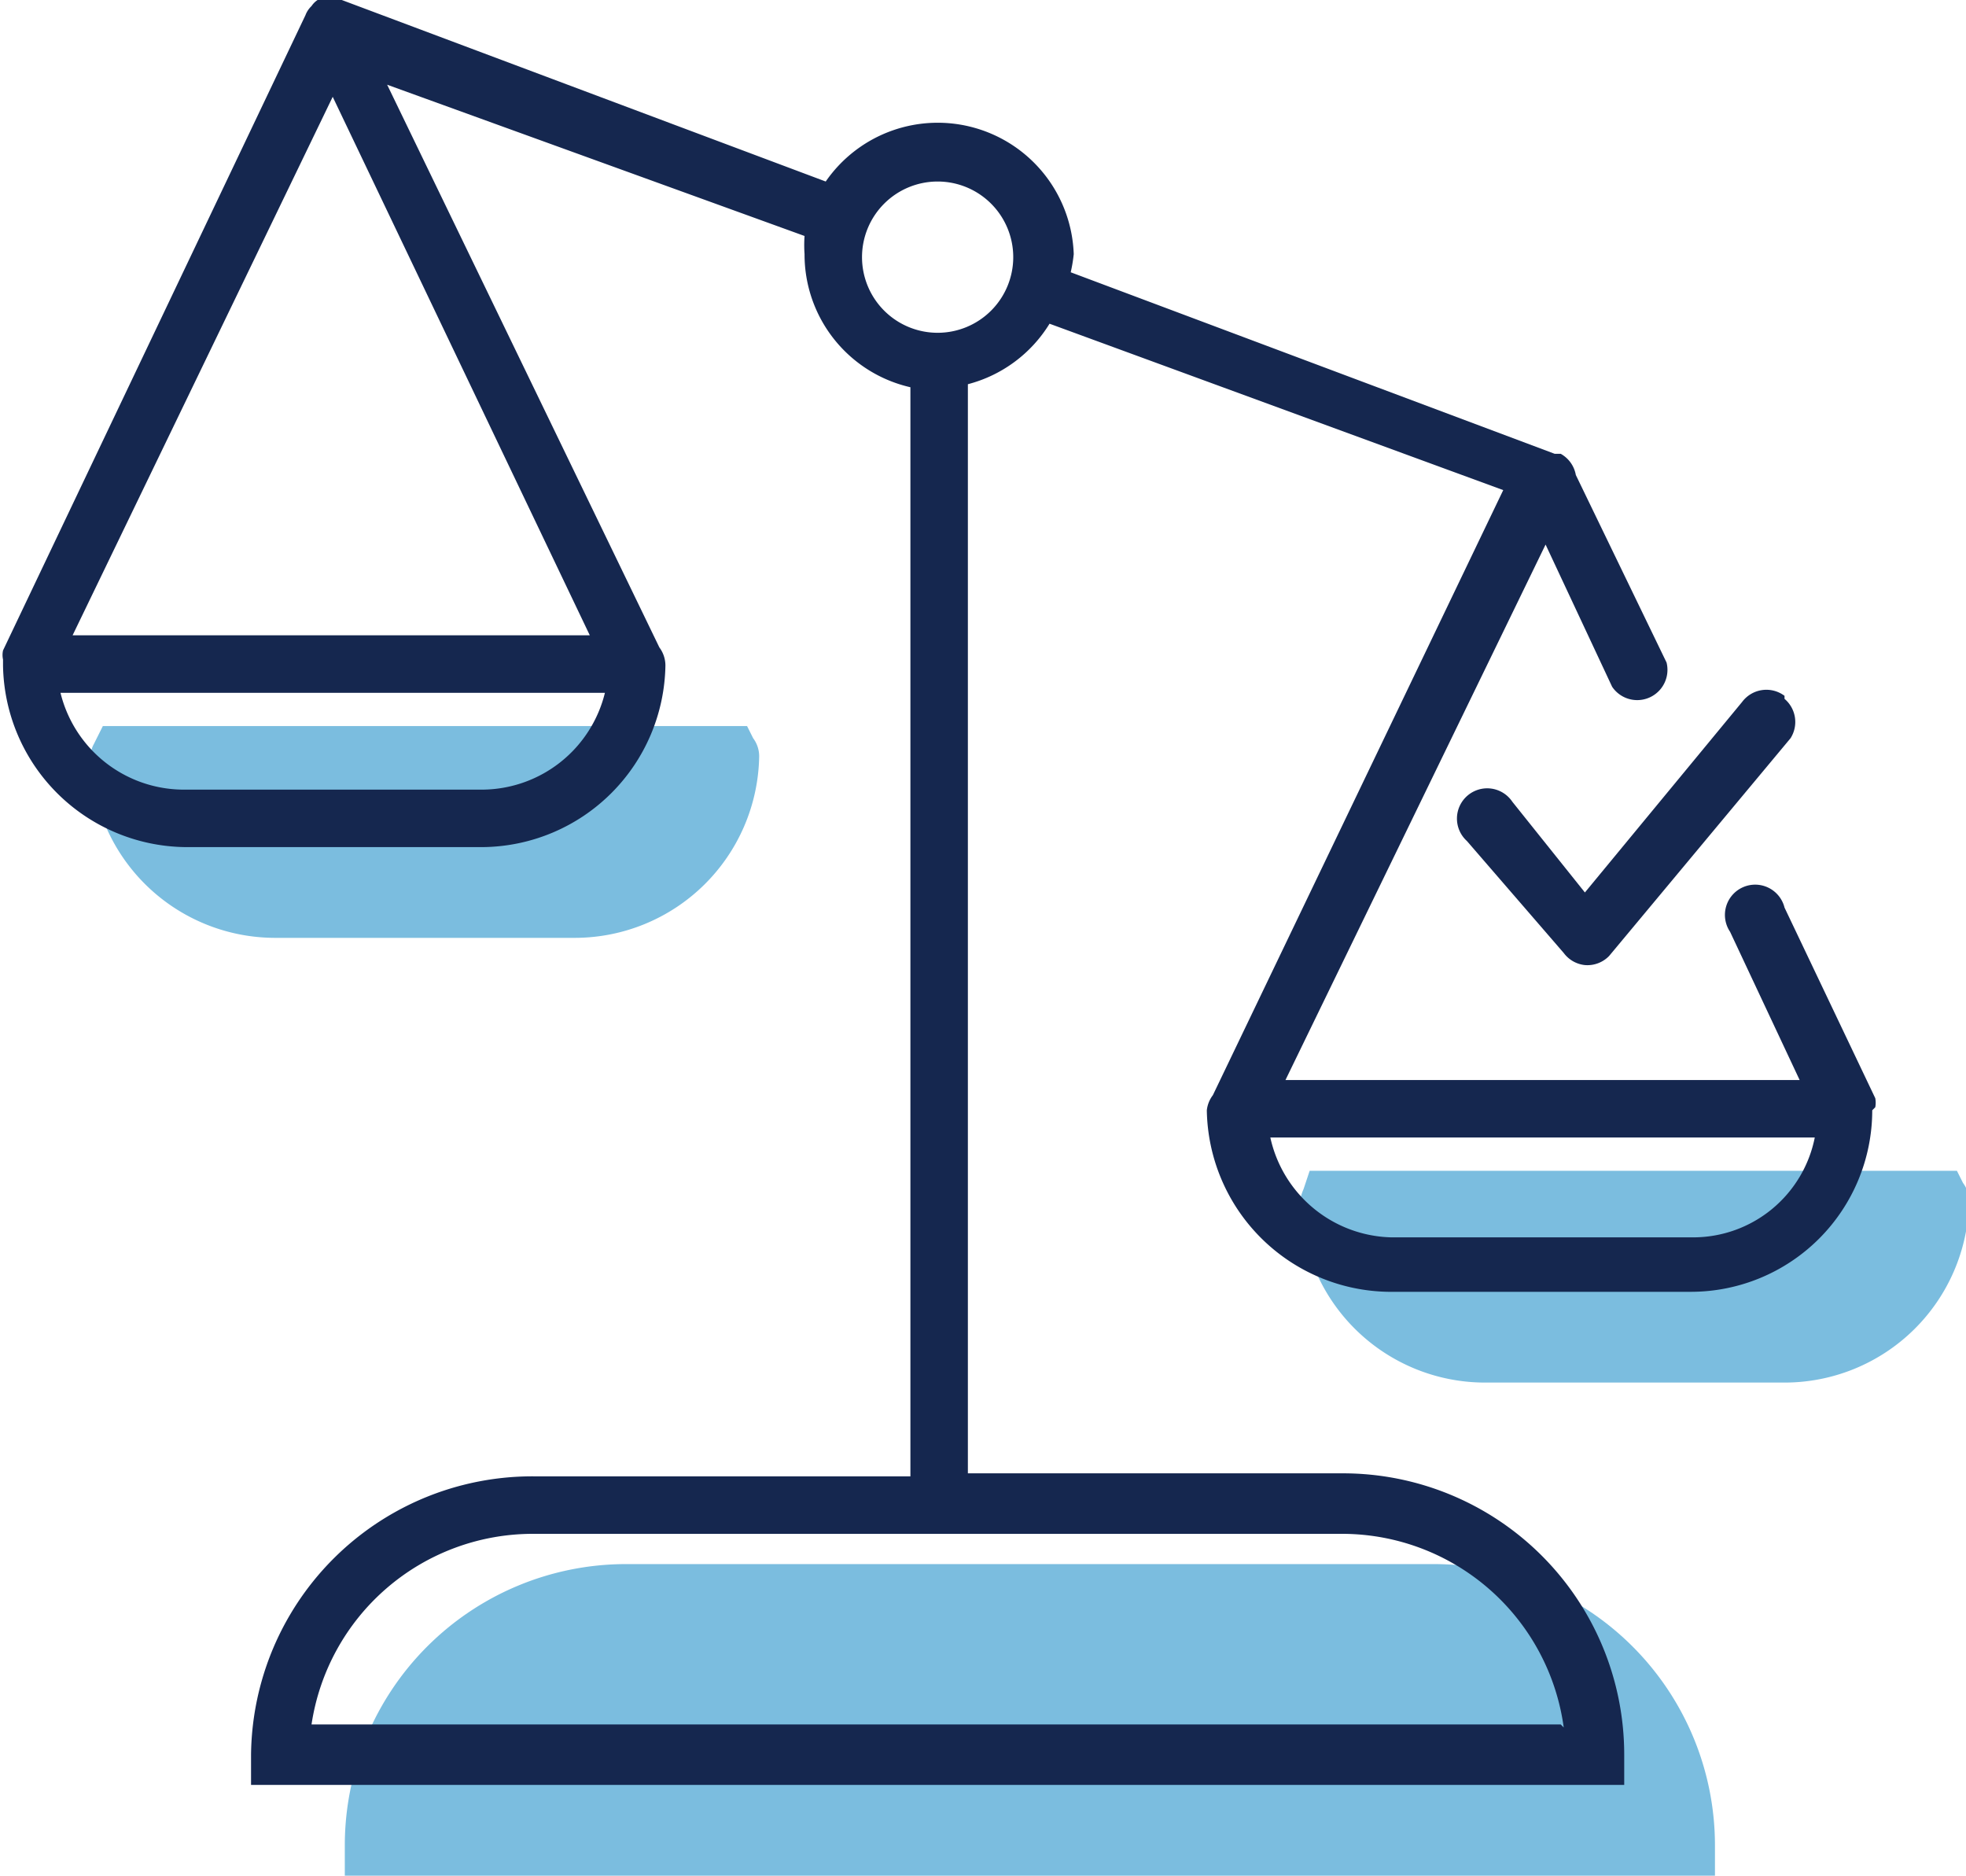
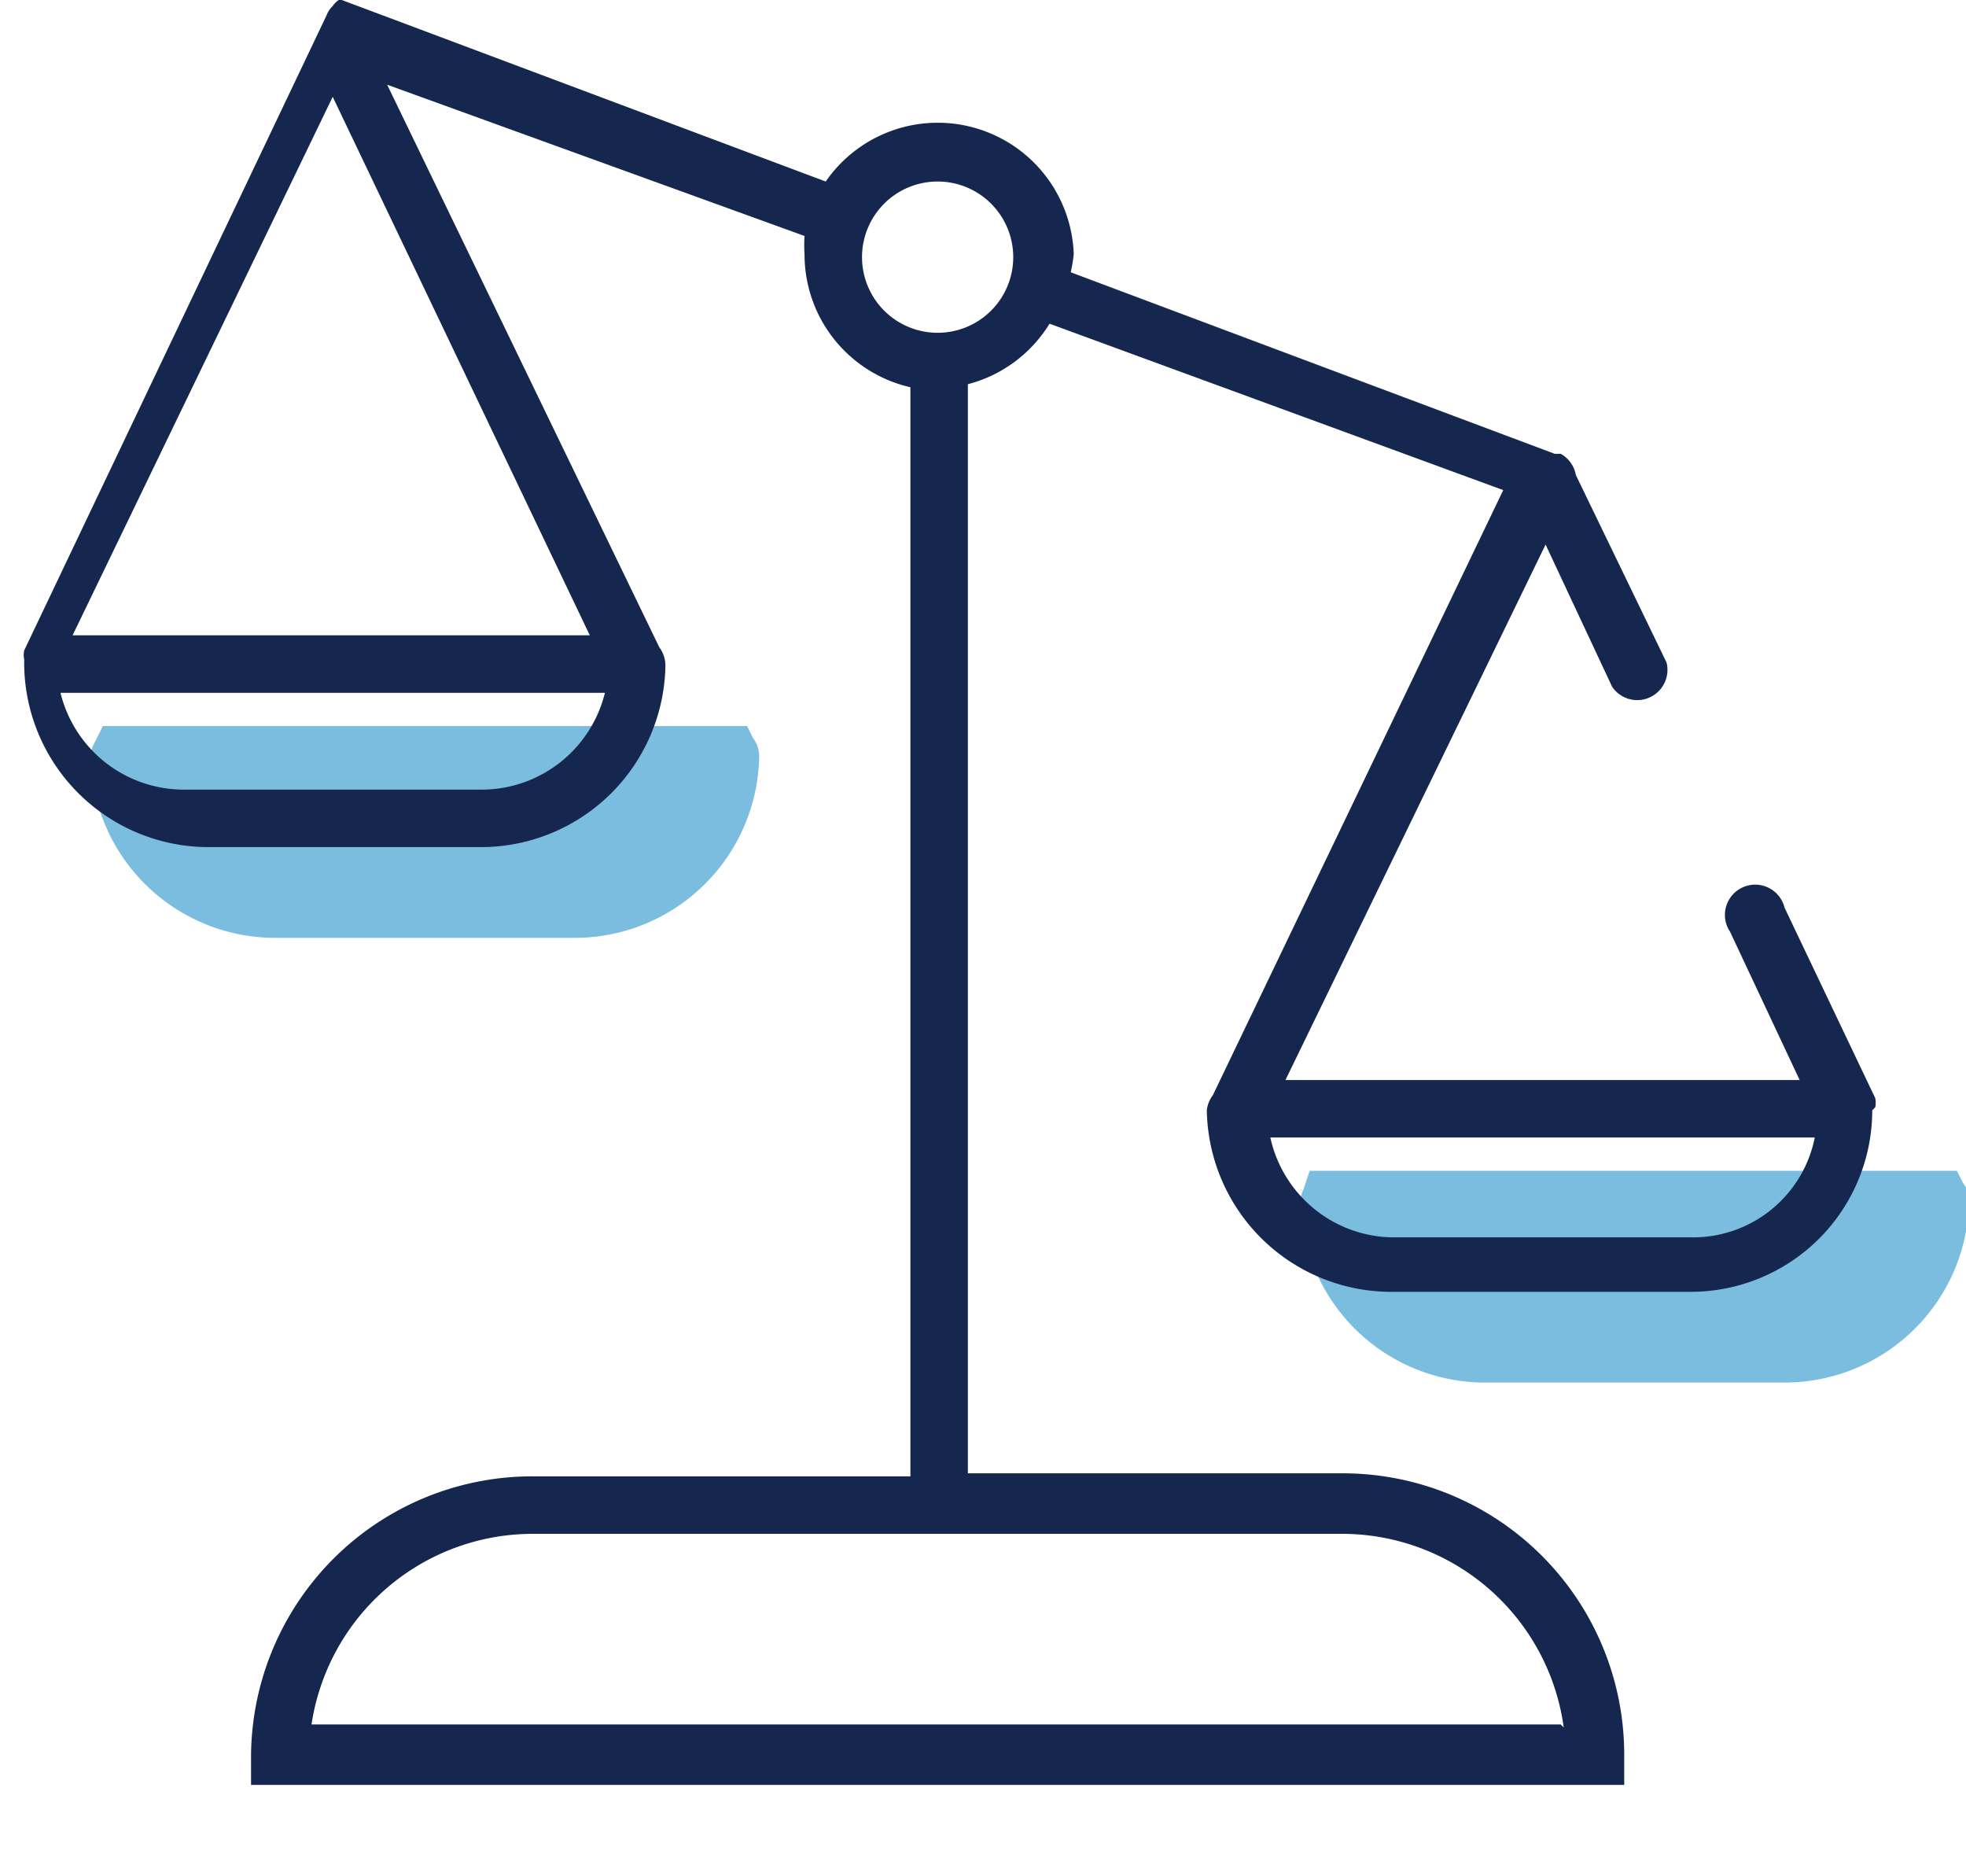
<svg xmlns="http://www.w3.org/2000/svg" viewBox="0 0 65 62">
  <defs>
    <style>
      .cls-1{fill:#7bbddf}.cls-2{fill:#15274f}
    </style>
  </defs>
  <g id="Layer_2" data-name="Layer 2">
    <g id="flexible_plans" data-name="flexible plans">
-       <path id="scales" d="M33.2 51.7H20.7a9.3 9.3 0 0 0-9.3 9.3v1h45.3v-1a9.3 9.3 0 0 0-9.3-9.3H35" class="cls-1" />
      <path d="M62.5 38.7h-17m-2.2 0l-.2.6a1.6 1.6 0 0 0-.1.3v.1a6.1 6.1 0 0 0 6.1 6H59a6.1 6.1 0 0 0 6.1-6 1 1 0 0 0-.2-.6l-.2-.4M22.5 24h-17m-2.1 0l-.3.6a.8.8 0 0 0-.1.4 6.1 6.1 0 0 0 6.1 6H19a6.1 6.1 0 0 0 6.1-6 1 1 0 0 0-.2-.6l-.2-.4" class="cls-1" />
-       <path id="scales-2" d="M62 36.6a.8.8 0 0 0 0-.3L59 30a1 1 0 1 0-1.8.8l2.3 4.9h-17L51.1 18l2.2 4.7a1 1 0 0 0 1.8-.8l-3-6.2a1 1 0 0 0-.5-.7h-.2l-16-6a4.9 4.9 0 0 0 .1-.6A4.5 4.5 0 0 0 27.3 6l-16-6a.8.8 0 0 0-.4 0 .7.7 0 0 0-.3 0h-.1a.7.7 0 0 0-.2.2.8.8 0 0 0-.2.3l-10 21a.7.7 0 0 0 0 .3v.2a6.1 6.1 0 0 0 6 6H16a6.1 6.1 0 0 0 6-6 1 1 0 0 0-.2-.6l-9-18.6 13.8 5a4.2 4.2 0 0 0 0 .6 4.5 4.5 0 0 0 3.5 4.4v36H17.7A9.3 9.3 0 0 0 8.3 58v1h45.4v-1a9.3 9.3 0 0 0-9.3-9.3H32v-36a4.5 4.5 0 0 0 2.7-2l15 5.5-9.6 20a1 1 0 0 0-.2.5 6.1 6.1 0 0 0 6 6h10a6 6 0 0 0 6-6zM16 26.1H6a4.2 4.2 0 0 1-4-3.2H20a4.2 4.2 0 0 1-4 3.2zM2.4 21L11 3.2 19.5 21zm49.2 36H10.3a7.4 7.4 0 0 1 7.3-6.3h26.8a7.4 7.4 0 0 1 7.3 6.4zM31 11a2.5 2.5 0 1 1 2.5-2.5A2.5 2.5 0 0 1 31 11zm25 29.9H46a4.2 4.2 0 0 1-4-3.3h18a4.1 4.1 0 0 1-4 3.3z" class="cls-2" data-name="scales" />
-       <path id="check" d="M59 23a1 1 0 0 0-1.4.2l-5.2 6.3-2.4-3a1 1 0 1 0-1.5 1.3l3.2 3.7a1 1 0 0 0 .7.4 1 1 0 0 0 .8-.3l6-7.2a1 1 0 0 0-.2-1.3z" class="cls-2" />
+       <path id="scales-2" d="M62 36.6a.8.8 0 0 0 0-.3L59 30a1 1 0 1 0-1.8.8l2.3 4.9h-17L51.1 18l2.2 4.7a1 1 0 0 0 1.8-.8l-3-6.2a1 1 0 0 0-.5-.7h-.2l-16-6a4.9 4.9 0 0 0 .1-.6A4.5 4.5 0 0 0 27.3 6l-16-6h-.1a.7.7 0 0 0-.2.2.8.8 0 0 0-.2.3l-10 21a.7.7 0 0 0 0 .3v.2a6.1 6.1 0 0 0 6 6H16a6.1 6.1 0 0 0 6-6 1 1 0 0 0-.2-.6l-9-18.6 13.8 5a4.2 4.2 0 0 0 0 .6 4.5 4.5 0 0 0 3.5 4.4v36H17.7A9.3 9.3 0 0 0 8.3 58v1h45.4v-1a9.3 9.3 0 0 0-9.3-9.3H32v-36a4.5 4.5 0 0 0 2.7-2l15 5.5-9.6 20a1 1 0 0 0-.2.5 6.1 6.1 0 0 0 6 6h10a6 6 0 0 0 6-6zM16 26.1H6a4.2 4.2 0 0 1-4-3.2H20a4.2 4.2 0 0 1-4 3.2zM2.4 21L11 3.2 19.5 21zm49.2 36H10.3a7.4 7.4 0 0 1 7.3-6.3h26.8a7.4 7.4 0 0 1 7.3 6.4zM31 11a2.5 2.5 0 1 1 2.5-2.5A2.5 2.5 0 0 1 31 11zm25 29.9H46a4.2 4.2 0 0 1-4-3.3h18a4.1 4.1 0 0 1-4 3.3z" class="cls-2" data-name="scales" />
    </g>
  </g>
</svg>